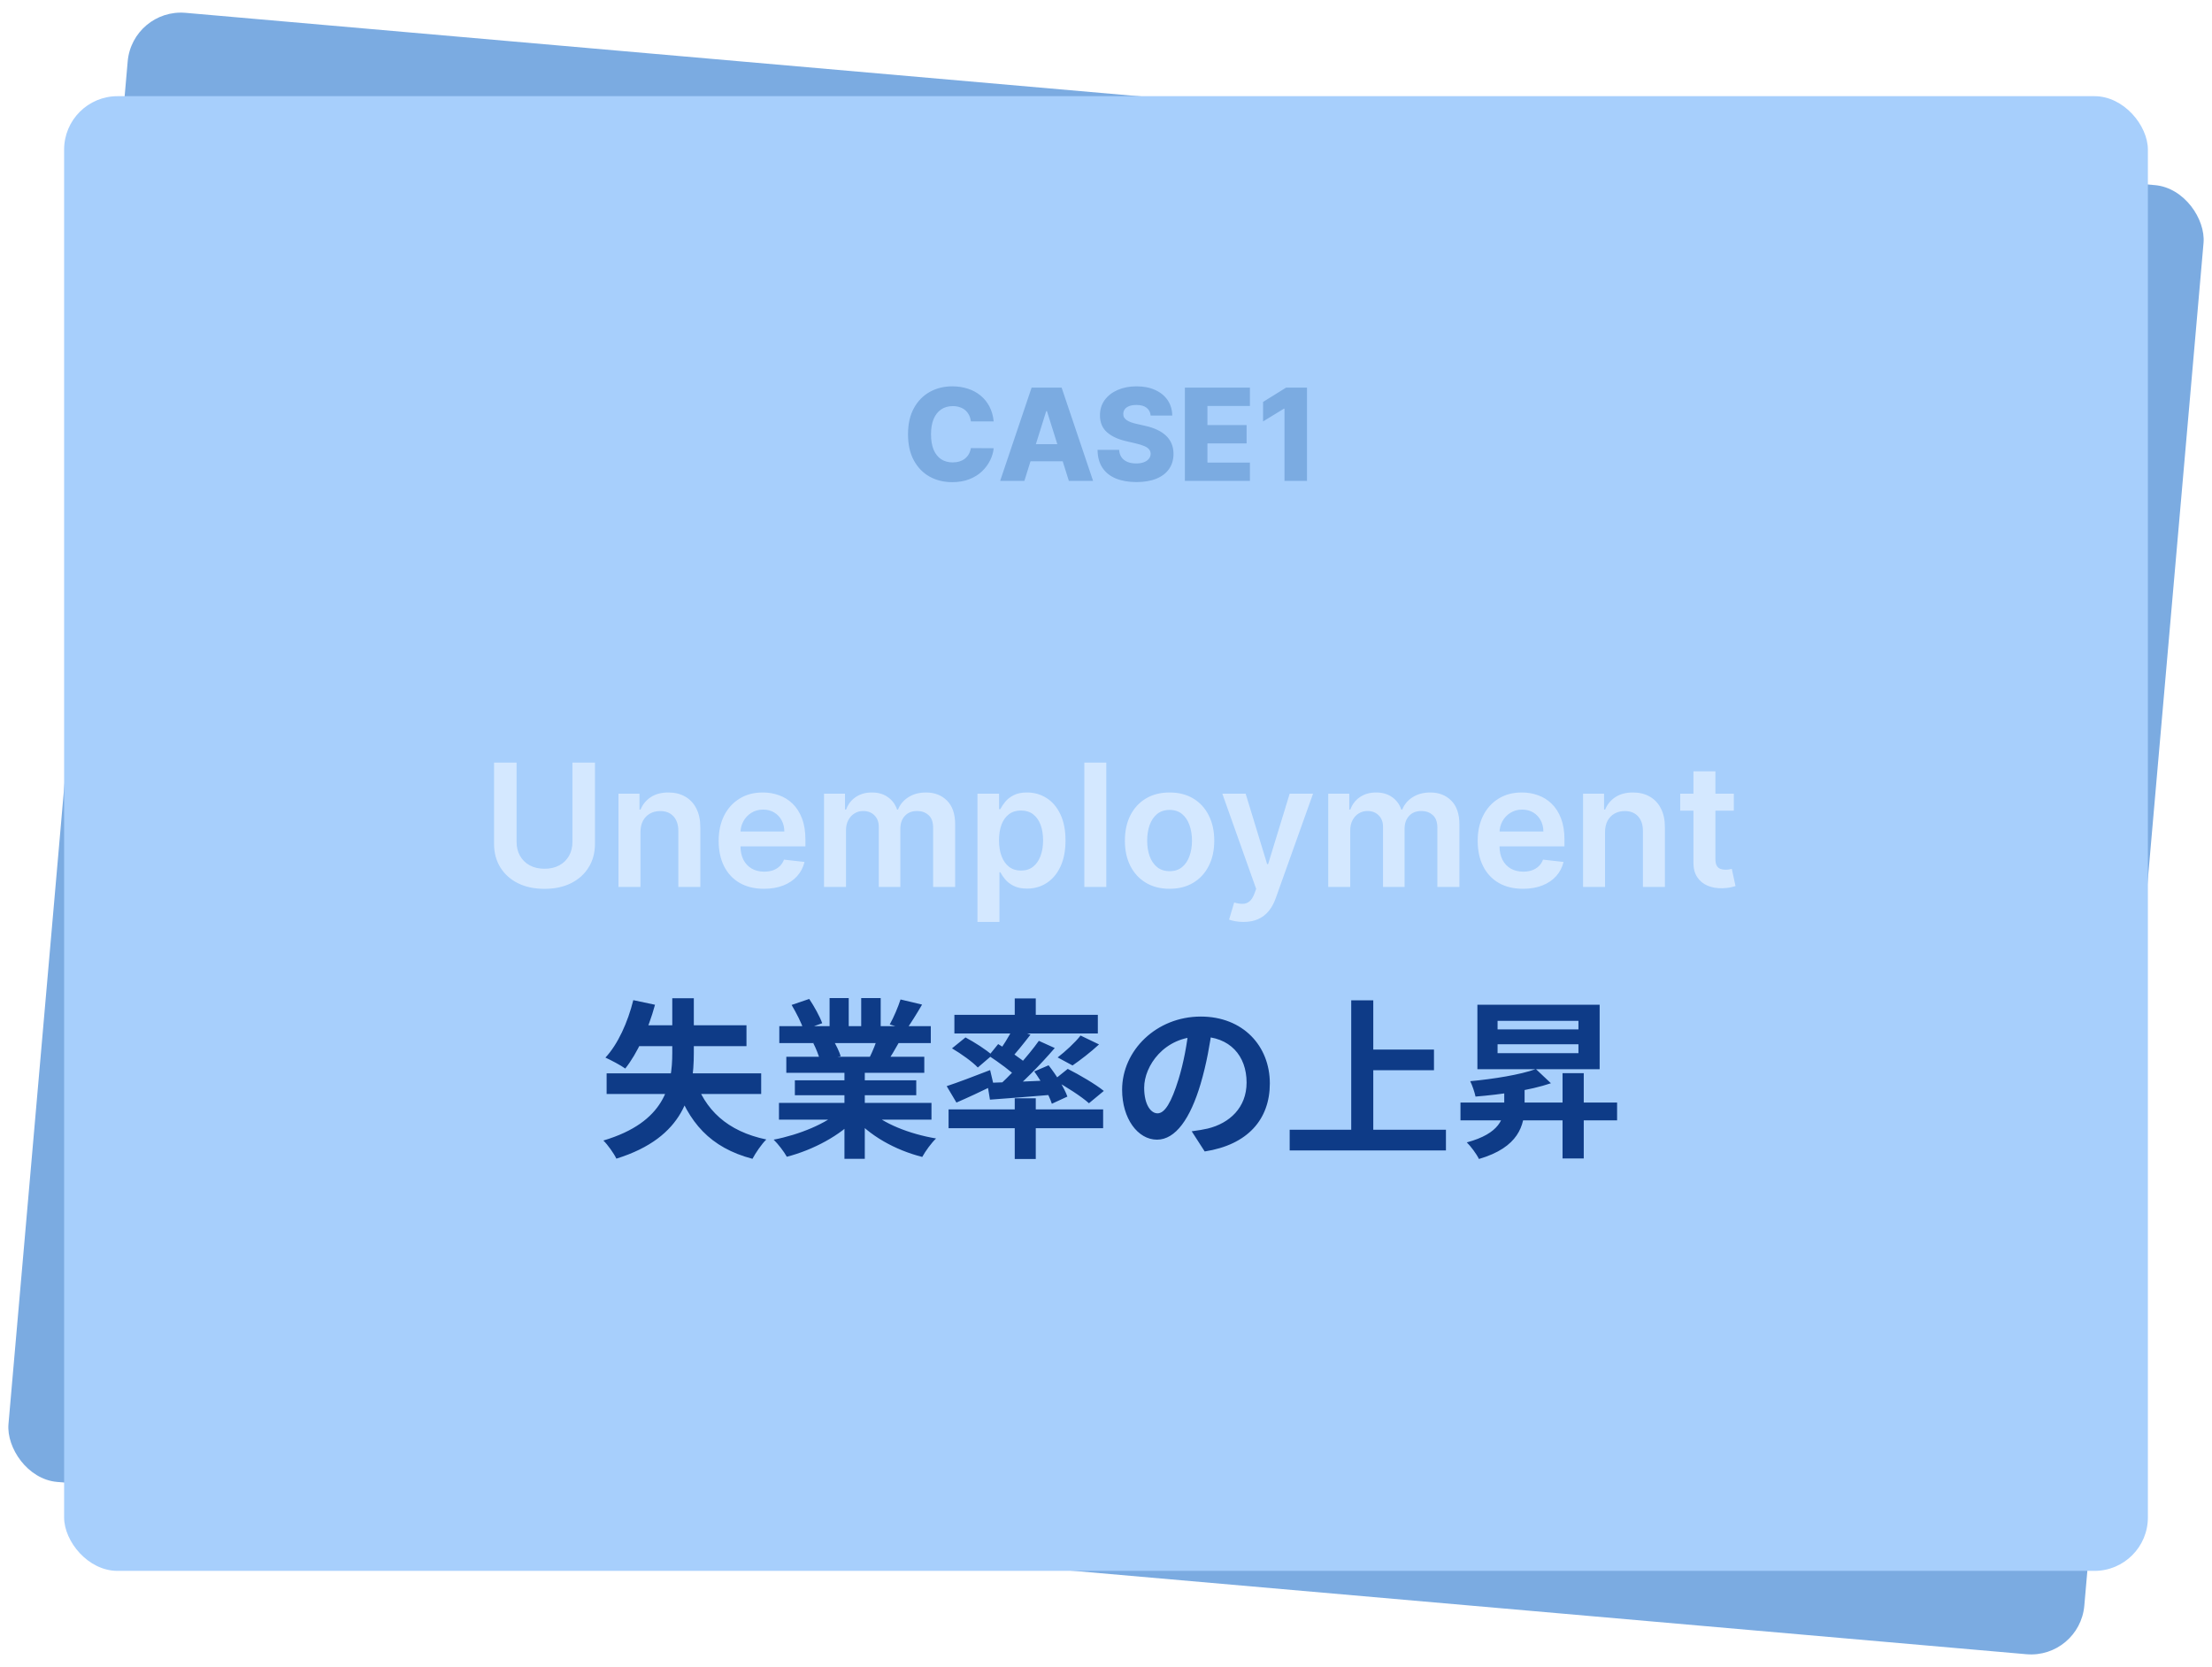
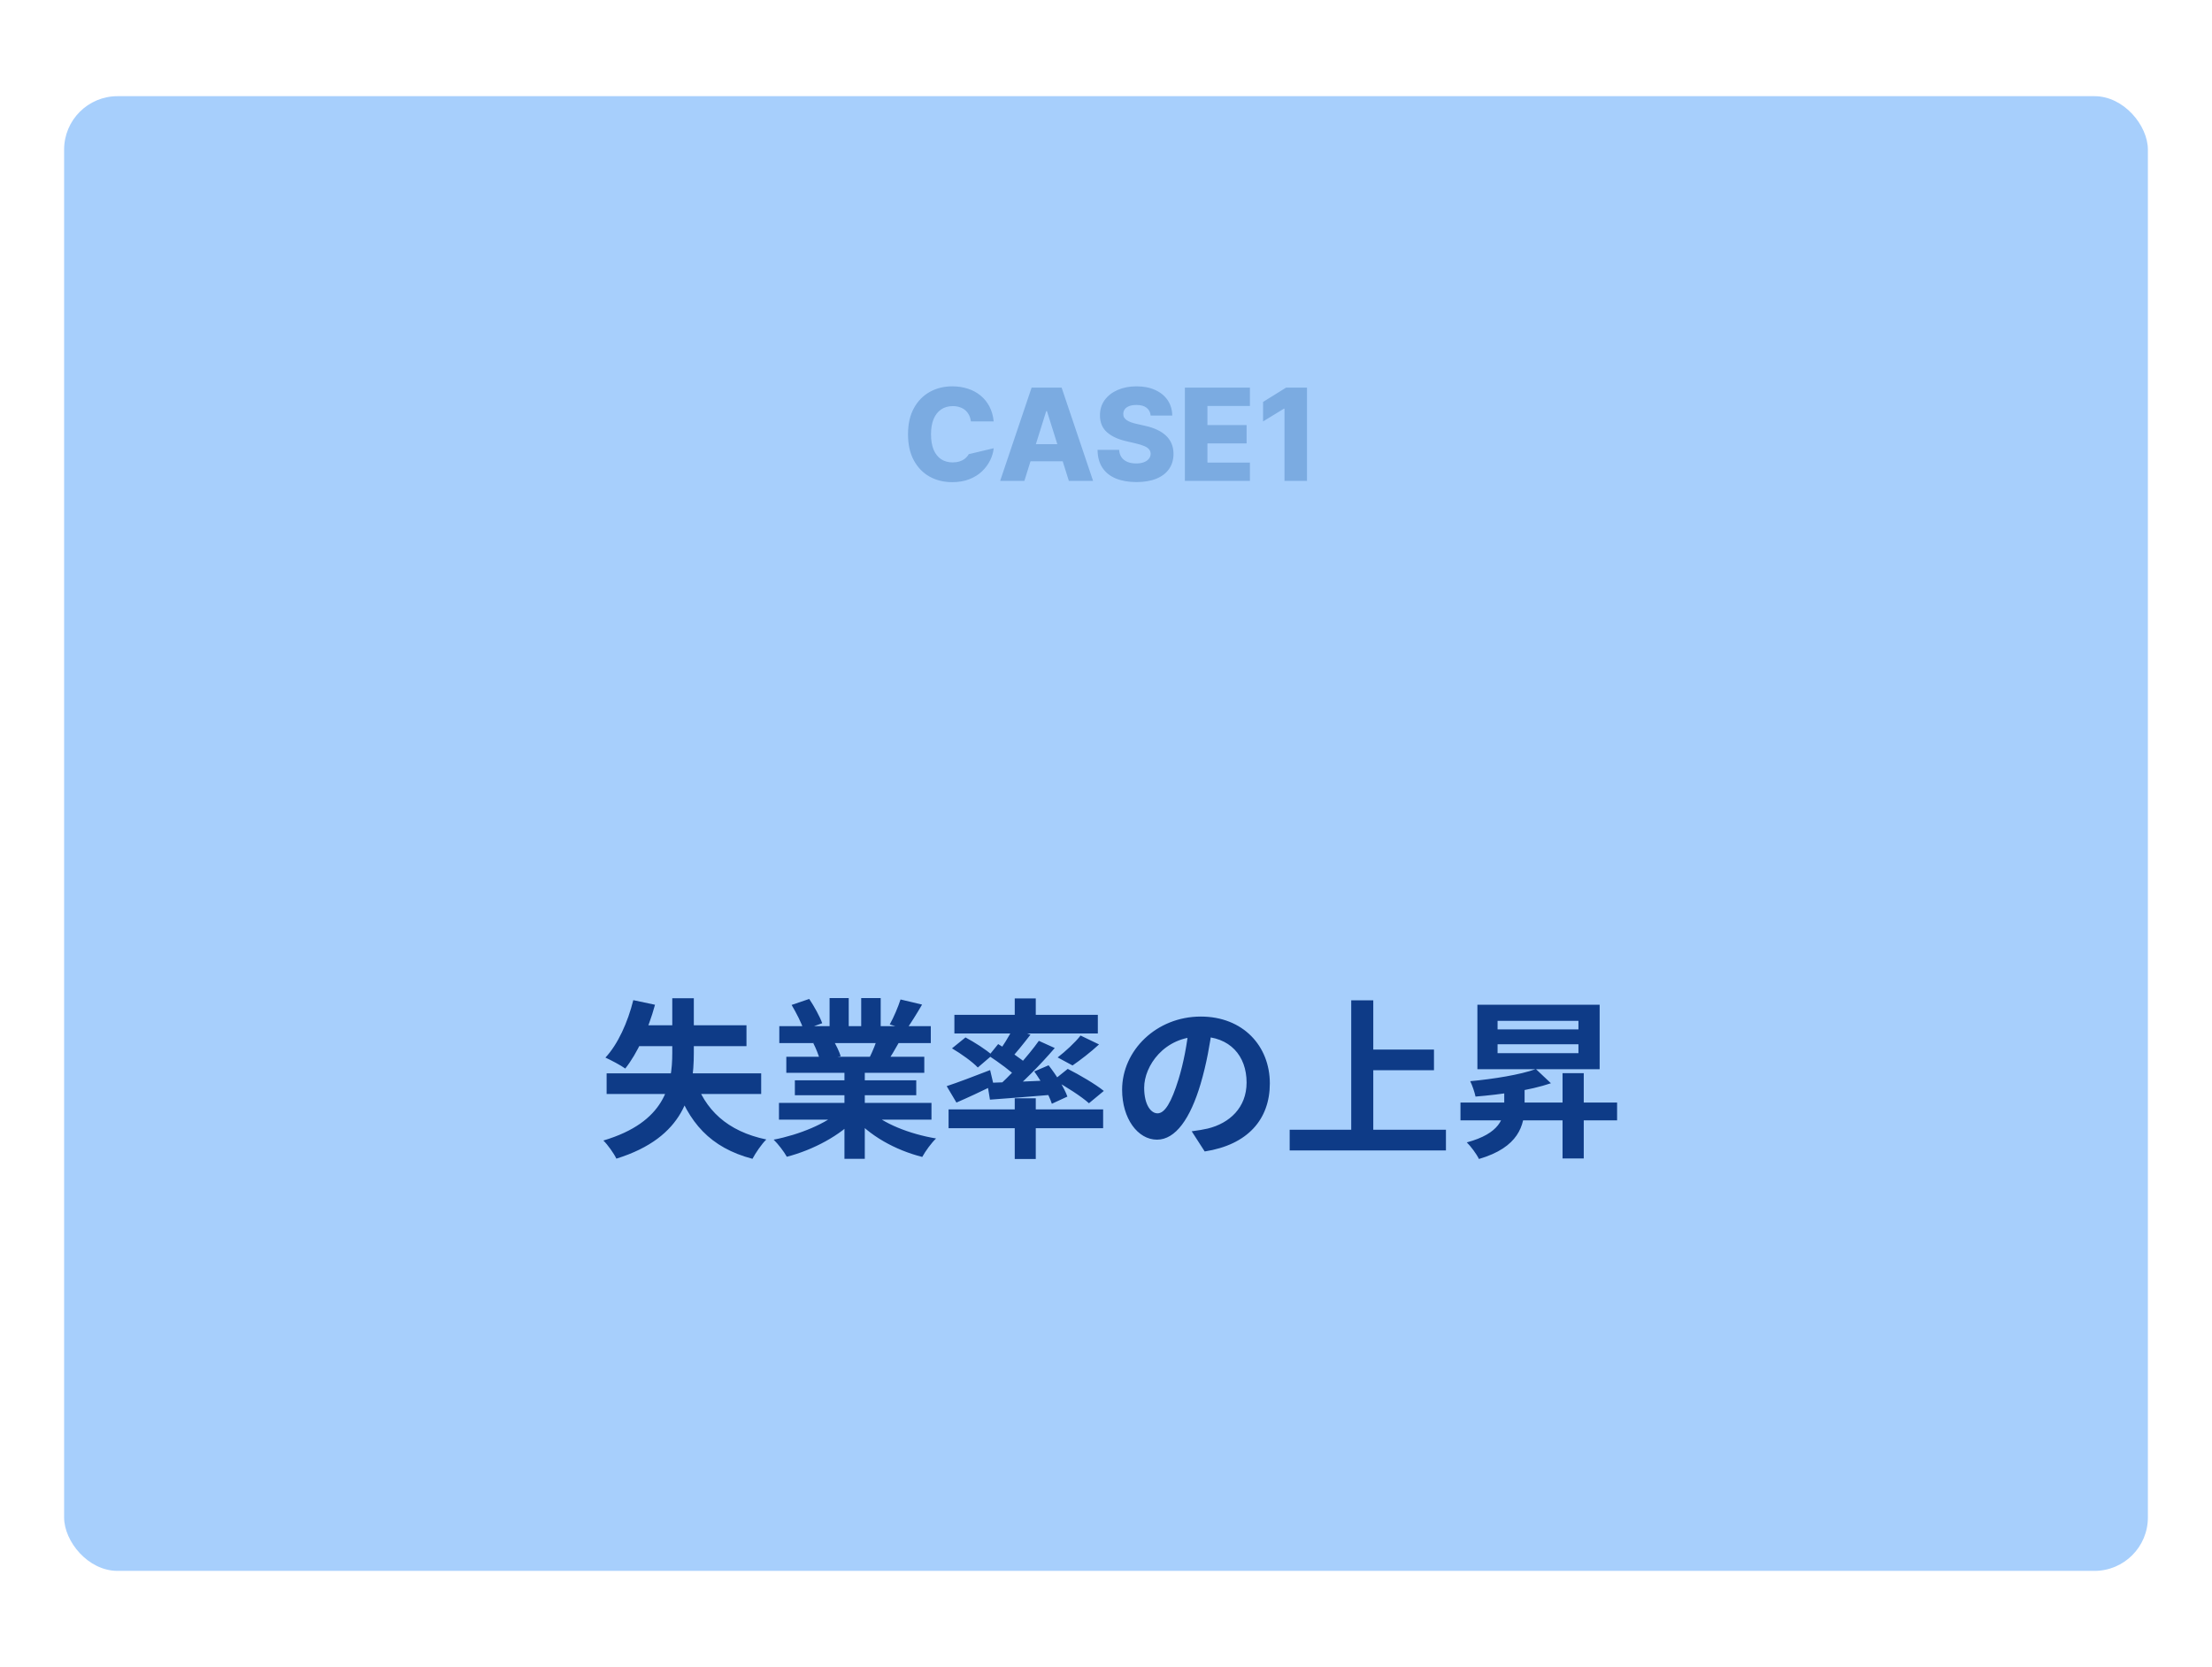
<svg xmlns="http://www.w3.org/2000/svg" width="207" height="156" viewBox="0 0 207 156" fill="none">
-   <rect x="12.385" y="0.765" width="195" height="138" rx="5" transform="rotate(5 12.385 0.765)" fill="#7BABE1" />
  <rect x="6" y="9" width="195" height="138" rx="5" fill="#A7CFFC" />
  <path d="M56.768 100.44H71.232V102.376H56.768V100.44ZM59.264 93.592L61.296 94.024C60.672 96.328 59.632 98.584 58.512 99.992C58.096 99.688 57.152 99.192 56.656 98.968C57.824 97.72 58.752 95.656 59.264 93.592ZM59.728 95.944H69.856V97.896H58.752L59.728 95.944ZM64.976 100.84C65.936 103.848 68.048 105.864 71.712 106.632C71.28 107.048 70.704 107.896 70.416 108.44C66.464 107.4 64.4 105.032 63.152 101.256L64.976 100.84ZM62.912 93.416H64.928V98.52C64.928 102.264 64.112 106.424 57.68 108.424C57.456 107.944 56.864 107.112 56.464 106.728C62.24 105.016 62.912 101.56 62.912 98.504V93.416ZM72.896 103.208H87.168V104.776H72.896V103.208ZM72.928 96.024H87.104V97.608H72.928V96.024ZM73.584 98.888H86.496V100.392H73.584V98.888ZM74.384 101.096H85.744V102.488H74.384V101.096ZM79.024 99.656H80.928V108.44H79.024V99.656ZM77.632 93.4H79.424V96.776H77.632V93.4ZM80.592 93.4H82.416V96.664H80.592V93.4ZM78.672 103.912L80.176 104.584C78.656 106.248 76.096 107.608 73.632 108.248C73.376 107.784 72.816 107.048 72.4 106.648C74.816 106.184 77.36 105.128 78.672 103.912ZM81.312 103.864C82.608 105.128 85.104 106.12 87.6 106.536C87.168 106.936 86.592 107.736 86.304 108.264C83.776 107.624 81.328 106.264 79.824 104.456L81.312 103.864ZM84.272 93.528L86.288 94.008C85.776 94.888 85.232 95.752 84.816 96.344L83.264 95.864C83.632 95.208 84.048 94.232 84.272 93.528ZM82.16 96.968L84.192 97.432C83.76 98.2 83.344 98.904 83.008 99.416L81.376 98.952C81.664 98.376 82 97.56 82.16 96.968ZM74.08 94.04L75.728 93.48C76.192 94.168 76.72 95.128 76.944 95.752L75.2 96.376C75.024 95.752 74.512 94.776 74.08 94.04ZM76.112 97.624L77.968 97.336C78.24 97.784 78.544 98.408 78.672 98.84L76.72 99.176C76.624 98.76 76.352 98.088 76.112 97.624ZM94.96 93.432H96.928V95.672H94.96V93.432ZM94.96 102.776H96.928V108.456H94.96V102.776ZM88.768 103.816H103.232V105.576H88.768V103.816ZM89.312 94.968H102.736V96.712H89.312V94.968ZM101.12 96.904L102.848 97.736C102.032 98.488 101.088 99.208 100.368 99.704L98.976 98.952C99.68 98.408 100.608 97.56 101.12 96.904ZM94.8 96.232L96.432 96.824C95.776 97.672 95.072 98.552 94.512 99.144L93.312 98.616C93.824 97.96 94.448 96.936 94.8 96.232ZM97.216 97.4L98.704 98.072C97.36 99.64 95.6 101.432 94.208 102.536L93.088 101.928C94.48 100.744 96.192 98.84 97.216 97.4ZM92.528 98.792L93.408 97.704C94.32 98.248 95.584 99.08 96.192 99.656L95.248 100.888C94.688 100.296 93.456 99.4 92.528 98.792ZM92.384 101.336C93.968 101.288 96.352 101.192 98.704 101.08L98.688 102.424C96.528 102.616 94.336 102.776 92.64 102.904L92.384 101.336ZM96.784 100.264L98.128 99.688C98.832 100.584 99.6 101.8 99.888 102.616L98.432 103.288C98.176 102.472 97.456 101.192 96.784 100.264ZM88.592 101.64C89.616 101.304 91.168 100.712 92.656 100.136L92.992 101.56C91.808 102.136 90.544 102.728 89.504 103.176L88.592 101.64ZM89.088 98.104L90.352 97.08C91.184 97.528 92.304 98.232 92.848 98.744L91.504 99.896C91.008 99.368 89.936 98.6 89.088 98.104ZM98.624 101.064L99.92 100.024C101.024 100.584 102.528 101.464 103.296 102.088L101.904 103.24C101.216 102.616 99.744 101.672 98.624 101.064ZM113.456 96.04C113.232 97.672 112.912 99.544 112.352 101.432C111.392 104.664 110.016 106.648 108.272 106.648C106.48 106.648 105.008 104.68 105.008 101.976C105.008 98.296 108.224 95.128 112.368 95.128C116.32 95.128 118.832 97.88 118.832 101.384C118.832 104.744 116.768 107.128 112.736 107.752L111.52 105.864C112.144 105.784 112.592 105.704 113.024 105.608C115.056 105.112 116.656 103.656 116.656 101.304C116.656 98.792 115.088 97 112.32 97C108.928 97 107.072 99.768 107.072 101.784C107.072 103.4 107.712 104.184 108.32 104.184C109.008 104.184 109.616 103.16 110.288 101C110.752 99.496 111.104 97.656 111.264 95.976L113.456 96.04ZM127.536 98.216H134.192V100.152H127.536V98.216ZM120.688 105.72H135.312V107.656H120.688V105.72ZM126.448 93.608H128.512V106.792H126.448V93.608ZM140.144 97.72V98.552H147.712V97.72H140.144ZM140.144 95.528V96.328H147.712V95.528H140.144ZM138.256 94.024H149.696V100.056H138.256V94.024ZM136.672 103.176H151.328V104.84H136.672V103.176ZM146.224 100.424H148.208V108.408H146.224V100.424ZM140.768 101.496H142.672V103.448C142.672 105.32 142.112 107.368 138.4 108.456C138.176 107.992 137.632 107.256 137.264 106.904C140.352 106.072 140.768 104.648 140.768 103.384V101.496ZM143.728 100.04L145.136 101.368C143.168 102.04 140.432 102.424 138.08 102.616C138 102.216 137.776 101.56 137.584 101.176C139.792 100.968 142.288 100.568 143.728 100.04Z" fill="#0E3B87" />
-   <path d="M53.569 71.364H55.677V78.966C55.677 79.799 55.48 80.532 55.086 81.165C54.696 81.797 54.147 82.292 53.438 82.648C52.73 83 51.902 83.176 50.955 83.176C50.005 83.176 49.175 83 48.467 82.648C47.758 82.292 47.209 81.797 46.819 81.165C46.429 80.532 46.234 79.799 46.234 78.966V71.364H48.342V78.79C48.342 79.275 48.448 79.706 48.66 80.085C48.876 80.464 49.179 80.761 49.569 80.977C49.959 81.189 50.421 81.296 50.955 81.296C51.489 81.296 51.952 81.189 52.342 80.977C52.736 80.761 53.039 80.464 53.251 80.085C53.463 79.706 53.569 79.275 53.569 78.79V71.364ZM59.934 77.886V83H57.877V74.273H59.843V75.756H59.945C60.146 75.267 60.466 74.879 60.906 74.591C61.349 74.303 61.896 74.159 62.548 74.159C63.15 74.159 63.675 74.288 64.121 74.546C64.572 74.803 64.921 75.176 65.167 75.665C65.417 76.153 65.54 76.746 65.536 77.443V83H63.479V77.761C63.479 77.178 63.328 76.722 63.025 76.392C62.726 76.062 62.311 75.898 61.781 75.898C61.421 75.898 61.101 75.977 60.82 76.136C60.544 76.292 60.326 76.517 60.167 76.812C60.012 77.108 59.934 77.466 59.934 77.886ZM71.491 83.171C70.616 83.171 69.86 82.989 69.224 82.625C68.591 82.258 68.104 81.739 67.763 81.068C67.423 80.394 67.252 79.6 67.252 78.688C67.252 77.79 67.423 77.002 67.763 76.324C68.108 75.642 68.589 75.112 69.207 74.733C69.824 74.35 70.549 74.159 71.383 74.159C71.921 74.159 72.428 74.246 72.906 74.421C73.387 74.591 73.811 74.856 74.178 75.216C74.549 75.576 74.841 76.034 75.053 76.591C75.265 77.144 75.371 77.803 75.371 78.568V79.199H68.218V77.812H73.4C73.396 77.419 73.311 77.068 73.144 76.761C72.978 76.451 72.745 76.206 72.445 76.028C72.15 75.85 71.805 75.761 71.411 75.761C70.991 75.761 70.621 75.864 70.303 76.068C69.985 76.269 69.737 76.534 69.559 76.864C69.385 77.189 69.296 77.547 69.292 77.938V79.148C69.292 79.655 69.385 80.091 69.57 80.454C69.756 80.814 70.015 81.091 70.349 81.284C70.682 81.474 71.072 81.568 71.519 81.568C71.818 81.568 72.089 81.526 72.332 81.443C72.574 81.356 72.784 81.229 72.962 81.062C73.14 80.896 73.275 80.689 73.366 80.443L75.286 80.659C75.165 81.167 74.934 81.61 74.593 81.989C74.256 82.364 73.824 82.655 73.298 82.864C72.771 83.068 72.169 83.171 71.491 83.171ZM77.112 83V74.273H79.077V75.756H79.18C79.362 75.256 79.663 74.865 80.083 74.585C80.504 74.301 81.005 74.159 81.589 74.159C82.18 74.159 82.678 74.303 83.083 74.591C83.492 74.875 83.78 75.263 83.947 75.756H84.038C84.231 75.271 84.557 74.885 85.015 74.597C85.477 74.305 86.024 74.159 86.657 74.159C87.46 74.159 88.115 74.413 88.623 74.921C89.13 75.428 89.384 76.169 89.384 77.142V83H87.322V77.46C87.322 76.919 87.178 76.523 86.89 76.273C86.602 76.019 86.25 75.892 85.833 75.892C85.337 75.892 84.949 76.047 84.668 76.358C84.392 76.665 84.254 77.064 84.254 77.557V83H82.237V77.375C82.237 76.924 82.1 76.564 81.827 76.296C81.558 76.026 81.206 75.892 80.771 75.892C80.475 75.892 80.206 75.968 79.964 76.119C79.721 76.267 79.528 76.477 79.384 76.75C79.24 77.019 79.168 77.333 79.168 77.693V83H77.112ZM91.471 86.273V74.273H93.494V75.716H93.613C93.719 75.504 93.869 75.278 94.062 75.04C94.255 74.797 94.516 74.591 94.846 74.421C95.175 74.246 95.596 74.159 96.107 74.159C96.781 74.159 97.389 74.331 97.931 74.676C98.477 75.017 98.908 75.523 99.227 76.193C99.549 76.86 99.71 77.678 99.71 78.648C99.71 79.606 99.552 80.421 99.238 81.091C98.924 81.761 98.496 82.273 97.954 82.625C97.412 82.977 96.799 83.153 96.113 83.153C95.613 83.153 95.198 83.07 94.869 82.903C94.539 82.737 94.274 82.536 94.073 82.301C93.876 82.062 93.723 81.837 93.613 81.625H93.528V86.273H91.471ZM93.488 78.636C93.488 79.201 93.567 79.695 93.727 80.119C93.889 80.544 94.122 80.875 94.425 81.114C94.732 81.349 95.103 81.466 95.539 81.466C95.994 81.466 96.374 81.345 96.681 81.102C96.988 80.856 97.219 80.521 97.374 80.097C97.533 79.669 97.613 79.182 97.613 78.636C97.613 78.095 97.535 77.614 97.38 77.193C97.225 76.773 96.994 76.443 96.687 76.204C96.38 75.966 95.997 75.847 95.539 75.847C95.1 75.847 94.727 75.962 94.42 76.193C94.113 76.424 93.88 76.748 93.721 77.165C93.566 77.581 93.488 78.072 93.488 78.636ZM103.528 71.364V83H101.471V71.364H103.528ZM109.45 83.171C108.597 83.171 107.859 82.983 107.234 82.608C106.609 82.233 106.124 81.708 105.779 81.034C105.438 80.36 105.268 79.572 105.268 78.671C105.268 77.769 105.438 76.979 105.779 76.301C106.124 75.623 106.609 75.097 107.234 74.722C107.859 74.347 108.597 74.159 109.45 74.159C110.302 74.159 111.04 74.347 111.665 74.722C112.29 75.097 112.773 75.623 113.114 76.301C113.459 76.979 113.631 77.769 113.631 78.671C113.631 79.572 113.459 80.36 113.114 81.034C112.773 81.708 112.29 82.233 111.665 82.608C111.04 82.983 110.302 83.171 109.45 83.171ZM109.461 81.523C109.923 81.523 110.309 81.396 110.62 81.142C110.931 80.885 111.162 80.54 111.313 80.108C111.469 79.676 111.546 79.195 111.546 78.665C111.546 78.131 111.469 77.648 111.313 77.216C111.162 76.78 110.931 76.434 110.62 76.176C110.309 75.919 109.923 75.79 109.461 75.79C108.987 75.79 108.594 75.919 108.279 76.176C107.969 76.434 107.736 76.78 107.58 77.216C107.429 77.648 107.353 78.131 107.353 78.665C107.353 79.195 107.429 79.676 107.58 80.108C107.736 80.54 107.969 80.885 108.279 81.142C108.594 81.396 108.987 81.523 109.461 81.523ZM116.359 86.273C116.078 86.273 115.819 86.25 115.58 86.204C115.345 86.163 115.158 86.114 115.018 86.057L115.495 84.454C115.794 84.542 116.061 84.583 116.296 84.579C116.531 84.576 116.737 84.502 116.915 84.358C117.097 84.218 117.251 83.983 117.376 83.653L117.552 83.182L114.387 74.273H116.569L118.58 80.864H118.671L120.688 74.273H122.876L119.381 84.057C119.219 84.519 119.003 84.915 118.734 85.244C118.465 85.578 118.135 85.831 117.745 86.006C117.359 86.184 116.897 86.273 116.359 86.273ZM124.299 83V74.273H126.265V75.756H126.367C126.549 75.256 126.85 74.865 127.271 74.585C127.691 74.301 128.193 74.159 128.776 74.159C129.367 74.159 129.865 74.303 130.271 74.591C130.68 74.875 130.968 75.263 131.134 75.756H131.225C131.418 75.271 131.744 74.885 132.202 74.597C132.665 74.305 133.212 74.159 133.844 74.159C134.647 74.159 135.303 74.413 135.81 74.921C136.318 75.428 136.572 76.169 136.572 77.142V83H134.509V77.46C134.509 76.919 134.365 76.523 134.077 76.273C133.79 76.019 133.437 75.892 133.021 75.892C132.524 75.892 132.136 76.047 131.856 76.358C131.579 76.665 131.441 77.064 131.441 77.557V83H129.424V77.375C129.424 76.924 129.288 76.564 129.015 76.296C128.746 76.026 128.394 75.892 127.958 75.892C127.663 75.892 127.394 75.968 127.151 76.119C126.909 76.267 126.716 76.477 126.572 76.75C126.428 77.019 126.356 77.333 126.356 77.693V83H124.299ZM142.522 83.171C141.647 83.171 140.891 82.989 140.255 82.625C139.622 82.258 139.136 81.739 138.795 81.068C138.454 80.394 138.283 79.6 138.283 78.688C138.283 77.79 138.454 77.002 138.795 76.324C139.139 75.642 139.621 75.112 140.238 74.733C140.855 74.35 141.581 74.159 142.414 74.159C142.952 74.159 143.46 74.246 143.937 74.421C144.418 74.591 144.842 74.856 145.21 75.216C145.581 75.576 145.872 76.034 146.085 76.591C146.297 77.144 146.403 77.803 146.403 78.568V79.199H139.249V77.812H144.431C144.427 77.419 144.342 77.068 144.175 76.761C144.009 76.451 143.776 76.206 143.477 76.028C143.181 75.85 142.836 75.761 142.442 75.761C142.022 75.761 141.653 75.864 141.335 76.068C141.016 76.269 140.768 76.534 140.59 76.864C140.416 77.189 140.327 77.547 140.323 77.938V79.148C140.323 79.655 140.416 80.091 140.602 80.454C140.787 80.814 141.047 81.091 141.38 81.284C141.713 81.474 142.103 81.568 142.55 81.568C142.85 81.568 143.121 81.526 143.363 81.443C143.605 81.356 143.816 81.229 143.994 81.062C144.172 80.896 144.306 80.689 144.397 80.443L146.317 80.659C146.196 81.167 145.965 81.61 145.624 81.989C145.287 82.364 144.855 82.655 144.329 82.864C143.802 83.068 143.2 83.171 142.522 83.171ZM150.2 77.886V83H148.143V74.273H150.109V75.756H150.211C150.412 75.267 150.732 74.879 151.171 74.591C151.614 74.303 152.162 74.159 152.813 74.159C153.415 74.159 153.94 74.288 154.387 74.546C154.838 74.803 155.186 75.176 155.433 75.665C155.683 76.153 155.806 76.746 155.802 77.443V83H153.745V77.761C153.745 77.178 153.594 76.722 153.29 76.392C152.991 76.062 152.576 75.898 152.046 75.898C151.686 75.898 151.366 75.977 151.086 76.136C150.809 76.292 150.592 76.517 150.433 76.812C150.277 77.108 150.2 77.466 150.2 77.886ZM162.251 74.273V75.864H157.234V74.273H162.251ZM158.472 72.182H160.529V80.375C160.529 80.651 160.571 80.864 160.654 81.011C160.741 81.155 160.855 81.254 160.995 81.307C161.135 81.36 161.29 81.386 161.461 81.386C161.59 81.386 161.707 81.377 161.813 81.358C161.923 81.339 162.006 81.322 162.063 81.307L162.41 82.915C162.3 82.953 162.143 82.994 161.938 83.04C161.737 83.085 161.491 83.112 161.2 83.119C160.684 83.135 160.22 83.057 159.808 82.886C159.395 82.712 159.067 82.443 158.825 82.079C158.586 81.716 158.469 81.261 158.472 80.716V72.182Z" fill="#D4E8FF" />
-   <path d="M92.989 39.435H90.858C90.829 39.216 90.771 39.019 90.683 38.842C90.595 38.666 90.479 38.516 90.334 38.391C90.189 38.266 90.017 38.17 89.818 38.105C89.622 38.037 89.405 38.003 89.166 38.003C88.743 38.003 88.378 38.106 88.071 38.314C87.767 38.521 87.533 38.821 87.368 39.213C87.206 39.605 87.125 40.08 87.125 40.636C87.125 41.216 87.207 41.702 87.372 42.094C87.54 42.483 87.774 42.777 88.075 42.976C88.379 43.172 88.739 43.27 89.153 43.27C89.386 43.27 89.598 43.24 89.788 43.18C89.981 43.121 90.151 43.034 90.296 42.92C90.443 42.804 90.564 42.663 90.658 42.499C90.754 42.331 90.821 42.142 90.858 41.932L92.989 41.945C92.952 42.331 92.84 42.712 92.652 43.087C92.467 43.462 92.213 43.804 91.889 44.114C91.565 44.42 91.171 44.665 90.704 44.847C90.242 45.028 89.71 45.119 89.111 45.119C88.321 45.119 87.614 44.946 86.989 44.599C86.367 44.25 85.875 43.742 85.514 43.074C85.153 42.406 84.973 41.594 84.973 40.636C84.973 39.676 85.156 38.862 85.523 38.195C85.889 37.527 86.385 37.02 87.01 36.673C87.635 36.327 88.335 36.153 89.111 36.153C89.639 36.153 90.128 36.227 90.577 36.375C91.026 36.52 91.421 36.733 91.761 37.014C92.102 37.293 92.379 37.635 92.592 38.041C92.805 38.447 92.938 38.912 92.989 39.435ZM95.861 45H93.594L96.538 36.273H99.347L102.291 45H100.024L97.974 38.472H97.906L95.861 45ZM95.558 41.565H100.297V43.168H95.558V41.565ZM107.679 38.889C107.65 38.577 107.524 38.334 107.299 38.16C107.078 37.984 106.761 37.896 106.349 37.896C106.076 37.896 105.849 37.932 105.667 38.003C105.485 38.074 105.349 38.172 105.258 38.297C105.167 38.419 105.12 38.56 105.118 38.719C105.112 38.849 105.137 38.965 105.194 39.064C105.254 39.163 105.339 39.251 105.45 39.328C105.564 39.402 105.7 39.467 105.859 39.524C106.018 39.581 106.197 39.631 106.396 39.673L107.146 39.844C107.578 39.938 107.958 40.062 108.288 40.219C108.62 40.375 108.899 40.561 109.123 40.777C109.35 40.993 109.522 41.242 109.639 41.523C109.755 41.804 109.815 42.119 109.818 42.469C109.815 43.02 109.676 43.493 109.4 43.888C109.125 44.283 108.728 44.585 108.211 44.795C107.697 45.006 107.076 45.111 106.349 45.111C105.619 45.111 104.983 45.001 104.44 44.783C103.897 44.564 103.475 44.231 103.174 43.785C102.873 43.34 102.718 42.776 102.71 42.094H104.73C104.747 42.375 104.822 42.609 104.956 42.797C105.089 42.984 105.272 43.126 105.505 43.223C105.741 43.32 106.014 43.368 106.324 43.368C106.608 43.368 106.849 43.33 107.048 43.253C107.25 43.176 107.404 43.07 107.512 42.933C107.62 42.797 107.676 42.641 107.679 42.465C107.676 42.3 107.625 42.159 107.525 42.043C107.426 41.923 107.272 41.821 107.065 41.736C106.86 41.648 106.599 41.567 106.281 41.493L105.369 41.28C104.613 41.106 104.018 40.827 103.583 40.44C103.149 40.051 102.933 39.526 102.936 38.864C102.933 38.324 103.078 37.851 103.37 37.445C103.663 37.038 104.068 36.722 104.585 36.494C105.102 36.267 105.691 36.153 106.353 36.153C107.029 36.153 107.616 36.269 108.113 36.499C108.613 36.726 109.001 37.045 109.277 37.457C109.552 37.869 109.693 38.347 109.699 38.889H107.679ZM110.883 45V36.273H116.968V37.986H112.993V39.776H116.657V41.493H112.993V43.287H116.968V45H110.883ZM122.308 36.273V45H120.203V38.242H120.152L118.2 39.435V37.611L120.352 36.273H122.308Z" fill="#7BABE1" />
+   <path d="M92.989 39.435H90.858C90.829 39.216 90.771 39.019 90.683 38.842C90.595 38.666 90.479 38.516 90.334 38.391C90.189 38.266 90.017 38.17 89.818 38.105C89.622 38.037 89.405 38.003 89.166 38.003C88.743 38.003 88.378 38.106 88.071 38.314C87.767 38.521 87.533 38.821 87.368 39.213C87.206 39.605 87.125 40.08 87.125 40.636C87.125 41.216 87.207 41.702 87.372 42.094C87.54 42.483 87.774 42.777 88.075 42.976C88.379 43.172 88.739 43.27 89.153 43.27C89.386 43.27 89.598 43.24 89.788 43.18C89.981 43.121 90.151 43.034 90.296 42.92C90.443 42.804 90.564 42.663 90.658 42.499L92.989 41.945C92.952 42.331 92.84 42.712 92.652 43.087C92.467 43.462 92.213 43.804 91.889 44.114C91.565 44.42 91.171 44.665 90.704 44.847C90.242 45.028 89.71 45.119 89.111 45.119C88.321 45.119 87.614 44.946 86.989 44.599C86.367 44.25 85.875 43.742 85.514 43.074C85.153 42.406 84.973 41.594 84.973 40.636C84.973 39.676 85.156 38.862 85.523 38.195C85.889 37.527 86.385 37.02 87.01 36.673C87.635 36.327 88.335 36.153 89.111 36.153C89.639 36.153 90.128 36.227 90.577 36.375C91.026 36.52 91.421 36.733 91.761 37.014C92.102 37.293 92.379 37.635 92.592 38.041C92.805 38.447 92.938 38.912 92.989 39.435ZM95.861 45H93.594L96.538 36.273H99.347L102.291 45H100.024L97.974 38.472H97.906L95.861 45ZM95.558 41.565H100.297V43.168H95.558V41.565ZM107.679 38.889C107.65 38.577 107.524 38.334 107.299 38.16C107.078 37.984 106.761 37.896 106.349 37.896C106.076 37.896 105.849 37.932 105.667 38.003C105.485 38.074 105.349 38.172 105.258 38.297C105.167 38.419 105.12 38.56 105.118 38.719C105.112 38.849 105.137 38.965 105.194 39.064C105.254 39.163 105.339 39.251 105.45 39.328C105.564 39.402 105.7 39.467 105.859 39.524C106.018 39.581 106.197 39.631 106.396 39.673L107.146 39.844C107.578 39.938 107.958 40.062 108.288 40.219C108.62 40.375 108.899 40.561 109.123 40.777C109.35 40.993 109.522 41.242 109.639 41.523C109.755 41.804 109.815 42.119 109.818 42.469C109.815 43.02 109.676 43.493 109.4 43.888C109.125 44.283 108.728 44.585 108.211 44.795C107.697 45.006 107.076 45.111 106.349 45.111C105.619 45.111 104.983 45.001 104.44 44.783C103.897 44.564 103.475 44.231 103.174 43.785C102.873 43.34 102.718 42.776 102.71 42.094H104.73C104.747 42.375 104.822 42.609 104.956 42.797C105.089 42.984 105.272 43.126 105.505 43.223C105.741 43.32 106.014 43.368 106.324 43.368C106.608 43.368 106.849 43.33 107.048 43.253C107.25 43.176 107.404 43.07 107.512 42.933C107.62 42.797 107.676 42.641 107.679 42.465C107.676 42.3 107.625 42.159 107.525 42.043C107.426 41.923 107.272 41.821 107.065 41.736C106.86 41.648 106.599 41.567 106.281 41.493L105.369 41.28C104.613 41.106 104.018 40.827 103.583 40.44C103.149 40.051 102.933 39.526 102.936 38.864C102.933 38.324 103.078 37.851 103.37 37.445C103.663 37.038 104.068 36.722 104.585 36.494C105.102 36.267 105.691 36.153 106.353 36.153C107.029 36.153 107.616 36.269 108.113 36.499C108.613 36.726 109.001 37.045 109.277 37.457C109.552 37.869 109.693 38.347 109.699 38.889H107.679ZM110.883 45V36.273H116.968V37.986H112.993V39.776H116.657V41.493H112.993V43.287H116.968V45H110.883ZM122.308 36.273V45H120.203V38.242H120.152L118.2 39.435V37.611L120.352 36.273H122.308Z" fill="#7BABE1" />
</svg>